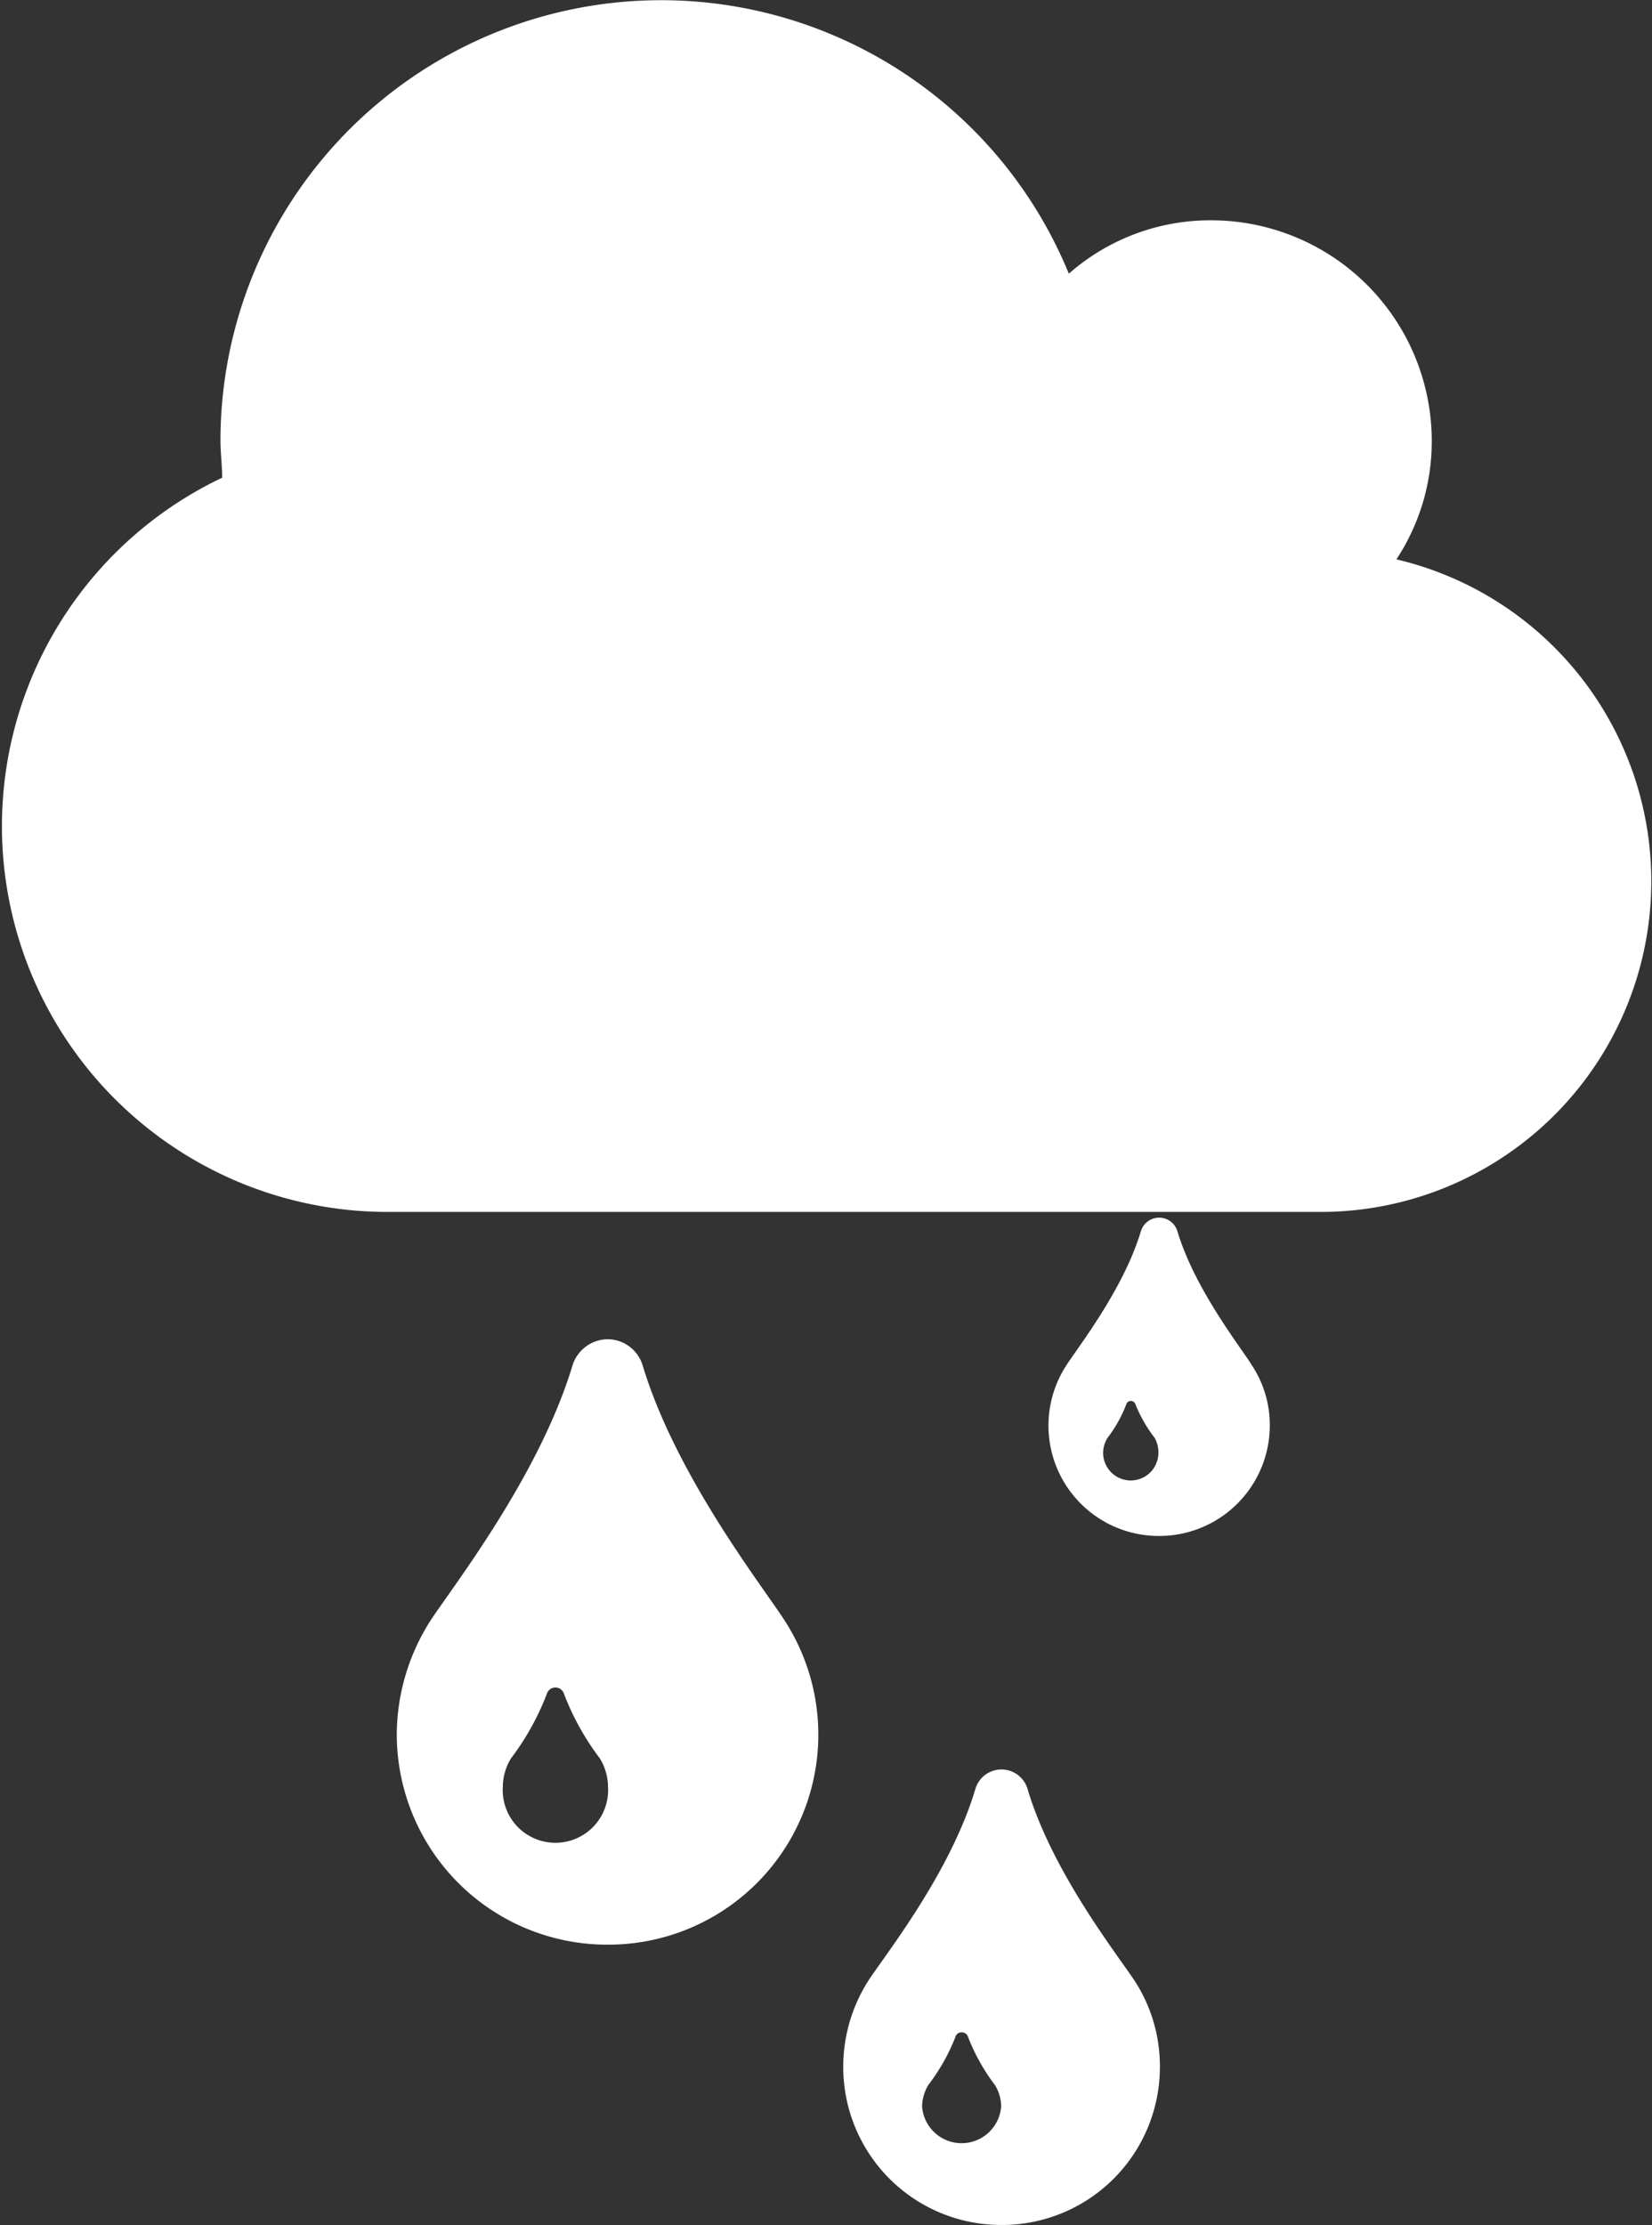
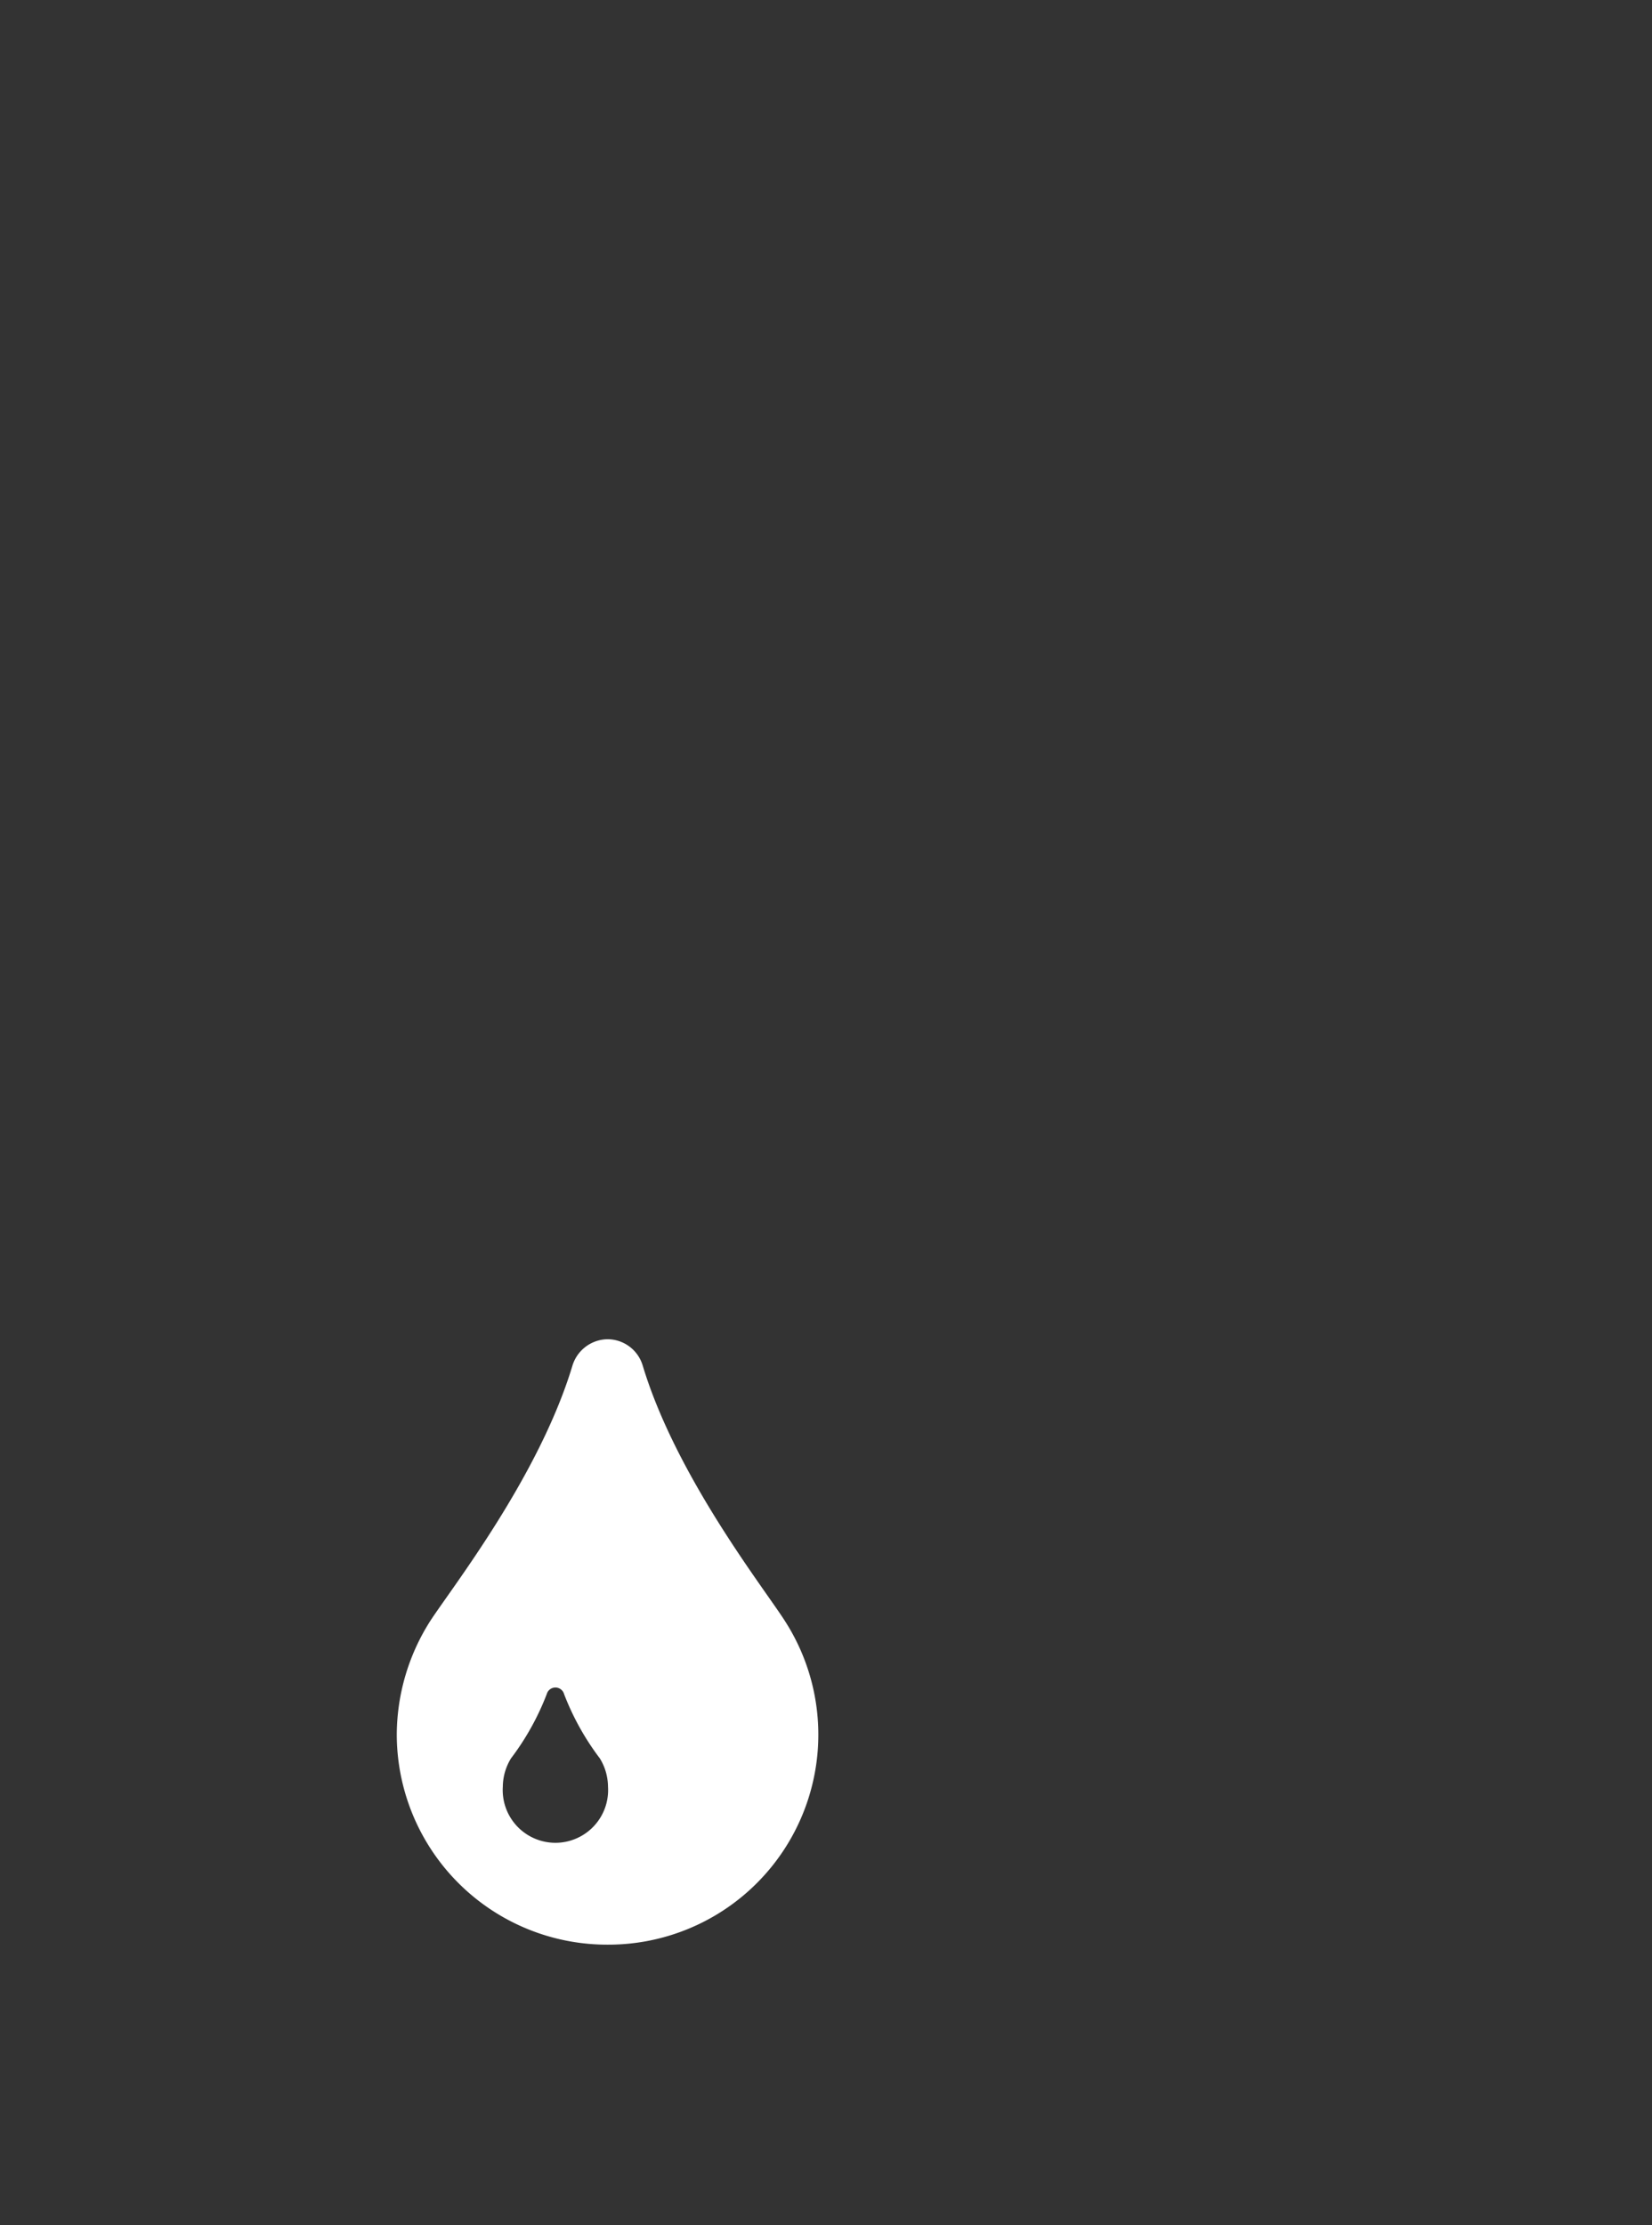
<svg xmlns="http://www.w3.org/2000/svg" viewBox="0 0 77.11 103.82">
  <rect x="0" y="0" width="77.11" height="103.82" fill="#333333" stroke="none" />
  <defs>
    <style>.cls-1{fill:#fff;}</style>
  </defs>
  <title>Middel 8</title>
  <g data-name="Laag 2" id="Laag_2">
    <g data-name="Laag 1" id="Laag_1-2">
      <path d="M28.35,90.74a9.82,9.82,0,0,1-9.83-9.82,9.94,9.94,0,0,1,1.56-5.28c1-1.54,5.08-6.74,6.64-11.92a1.74,1.74,0,0,1,1.63-1.23A1.72,1.72,0,0,1,30,63.72c1.56,5.18,5.66,10.38,6.64,11.92a9.8,9.8,0,0,1-8.27,15.1ZM28,82.05a12.2,12.2,0,0,1-1.67-3,.42.42,0,0,0-.81,0,12.2,12.2,0,0,1-1.67,3,2.57,2.57,0,0,0-.38,1.32,2.46,2.46,0,1,0,4.91,0A2.57,2.57,0,0,0,28,82.05Z" class="cls-1" />
-       <path d="M46.73,103.82a7.37,7.37,0,0,1-7.37-7.38,7.46,7.46,0,0,1,1.16-4c.74-1.15,3.82-5,5-8.94a1.27,1.27,0,0,1,2.45,0c1.16,3.89,4.25,7.79,5,8.94a7.3,7.3,0,0,1,1.17,4A7.37,7.37,0,0,1,46.73,103.82Zm-.29-6.53a9.26,9.26,0,0,1-1.25-2.23.31.31,0,0,0-.3-.23.3.3,0,0,0-.3.23,9.21,9.21,0,0,1-1.26,2.23,2,2,0,0,0-.29,1,1.85,1.85,0,0,0,3.69,0A1.91,1.91,0,0,0,46.44,97.29Z" class="cls-1" />
-       <path d="M54.1,71.67a5.15,5.15,0,0,1-4.34-7.94c.51-.81,2.67-3.54,3.49-6.27a.89.89,0,0,1,1.71,0c.82,2.73,3,5.46,3.49,6.27a5.06,5.06,0,0,1,.82,2.77A5.16,5.16,0,0,1,54.1,71.67Zm-.2-4.57A6.6,6.6,0,0,1,53,65.53a.23.23,0,0,0-.22-.16.22.22,0,0,0-.21.16,6.21,6.21,0,0,1-.88,1.57,1.36,1.36,0,0,0-.2.69,1.29,1.29,0,1,0,2.58,0A1.36,1.36,0,0,0,53.9,67.1Z" class="cls-1" />
-       <path d="M61.69,56.55H18a18,18,0,0,1-7.63-34.26c0-.56-.08-1.17-.08-1.73a20.57,20.57,0,0,1,39.6-7.79,10,10,0,0,1,6.67-2.49A10.3,10.3,0,0,1,66.83,20.56a10,10,0,0,1-1.65,5.54,15.43,15.43,0,0,1-3.49,30.45Z" class="cls-1" />
    </g>
  </g>
</svg>